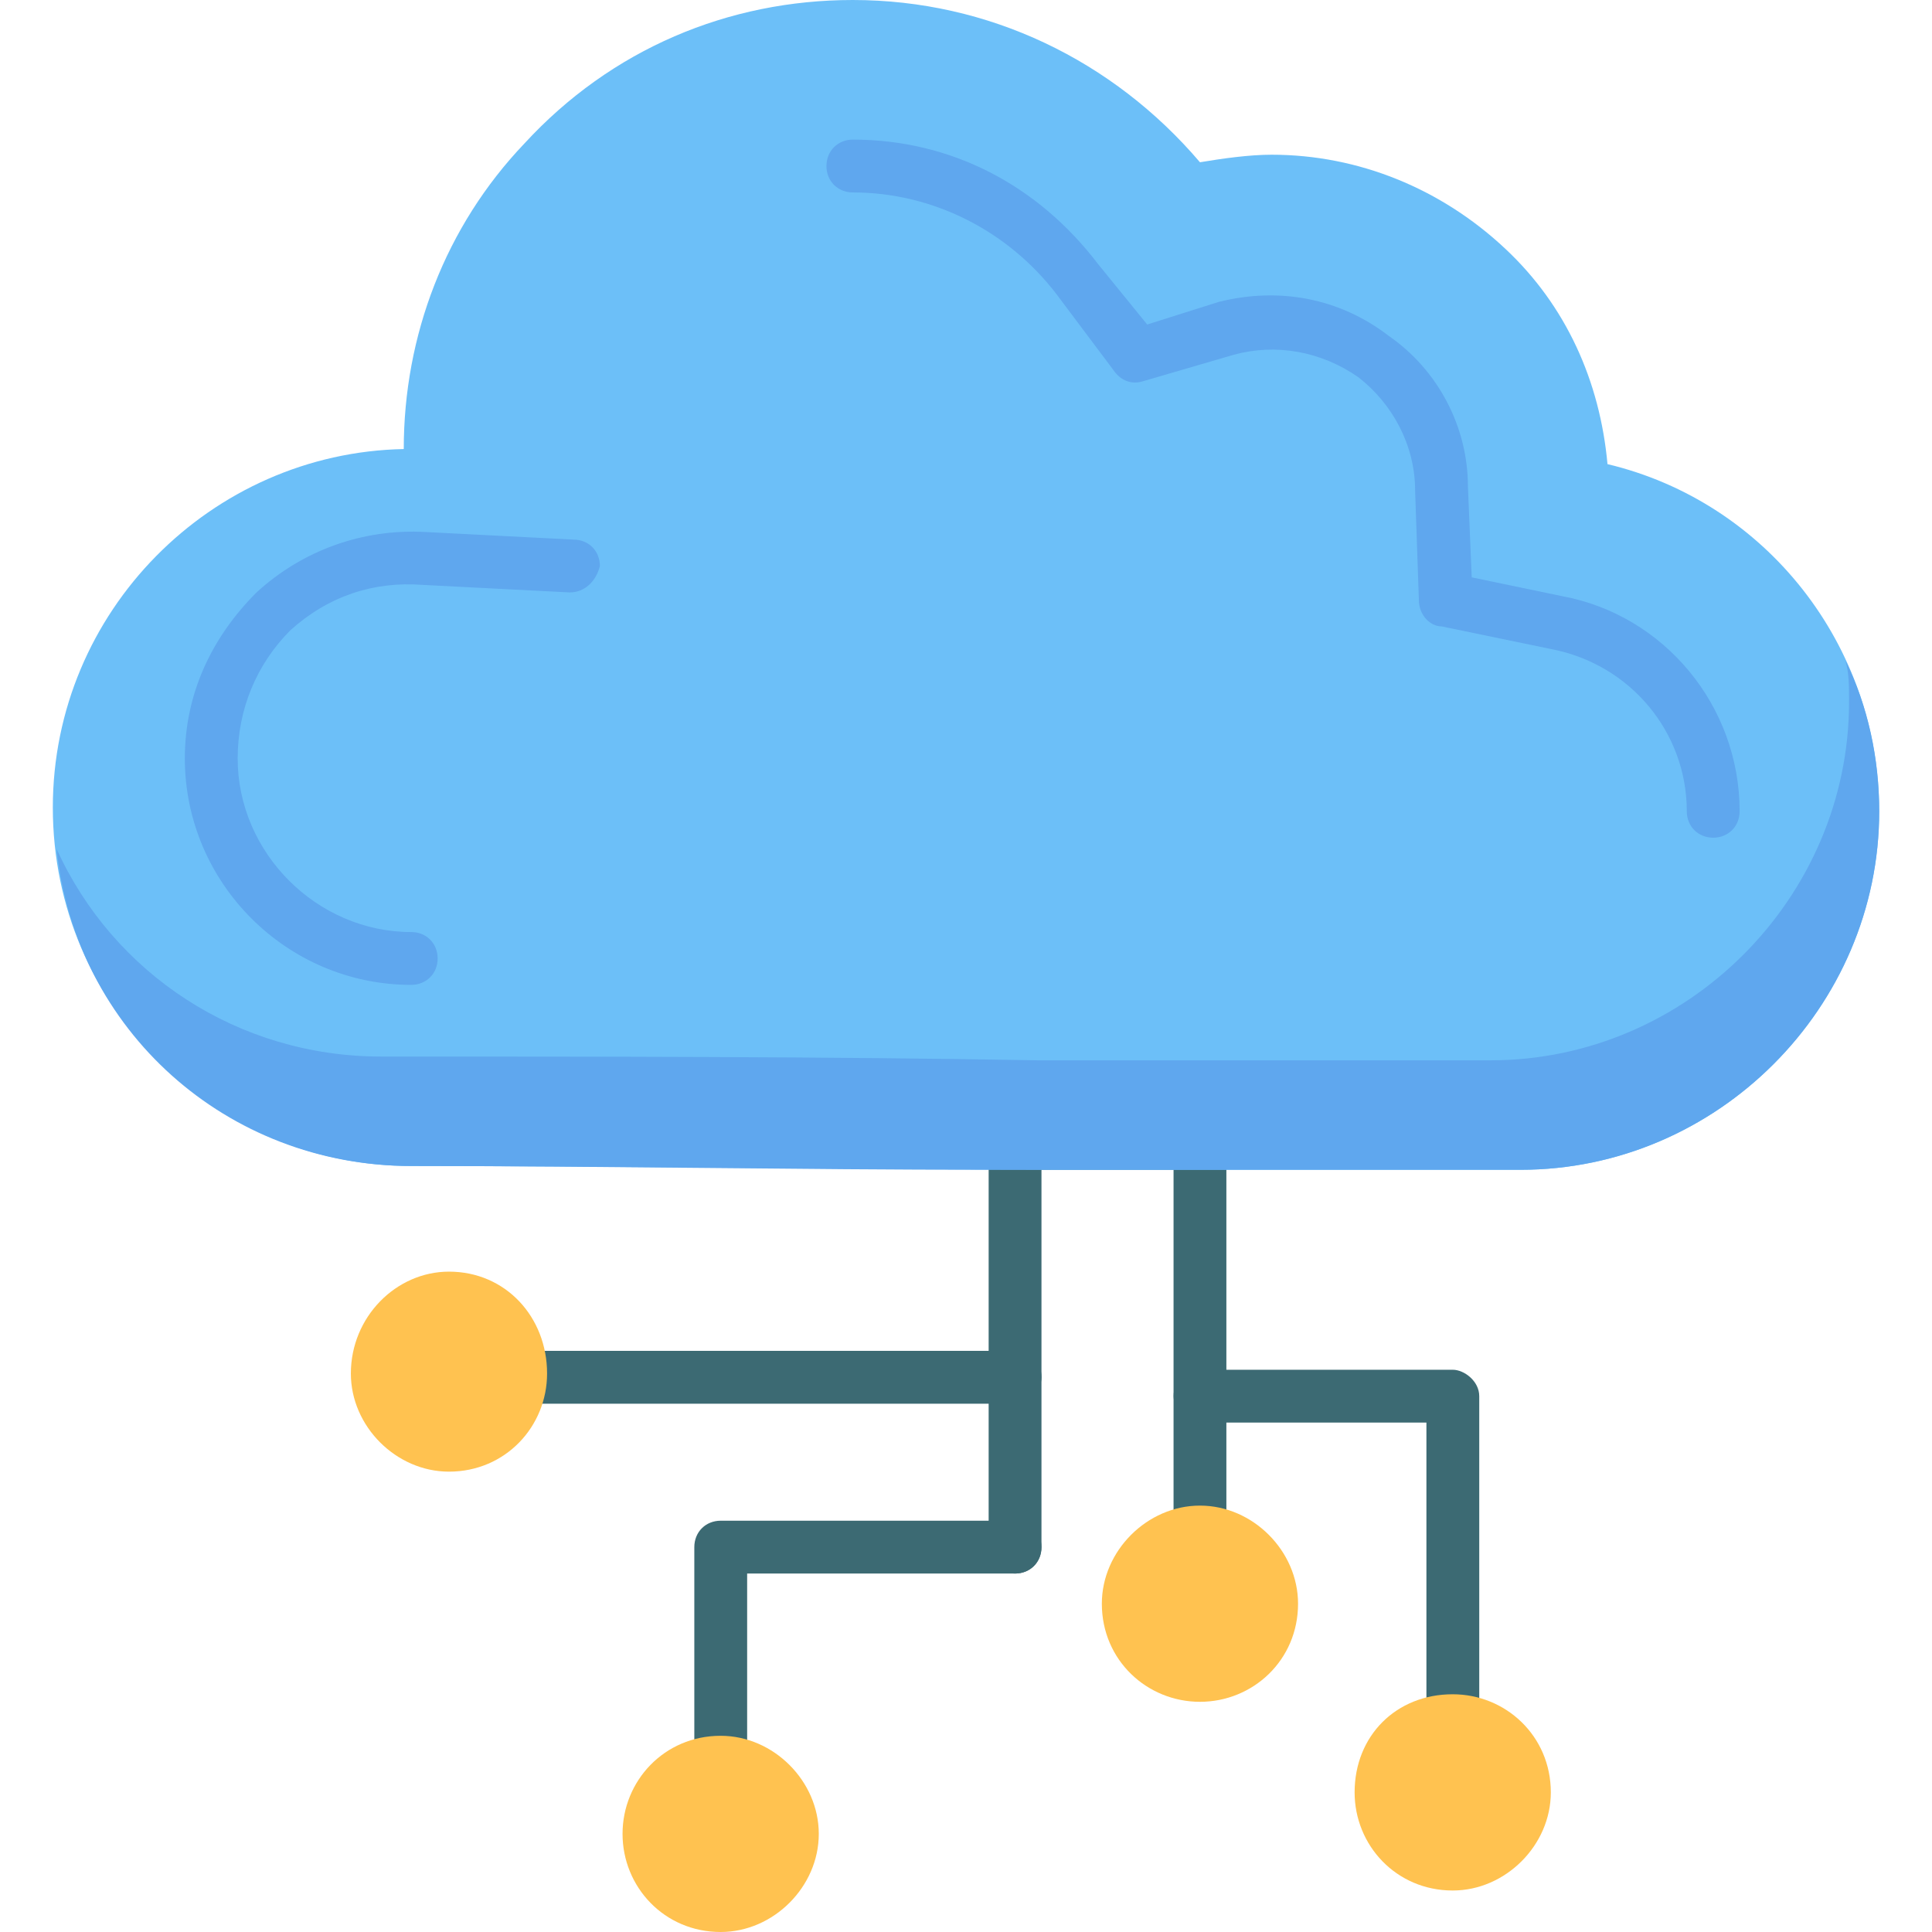
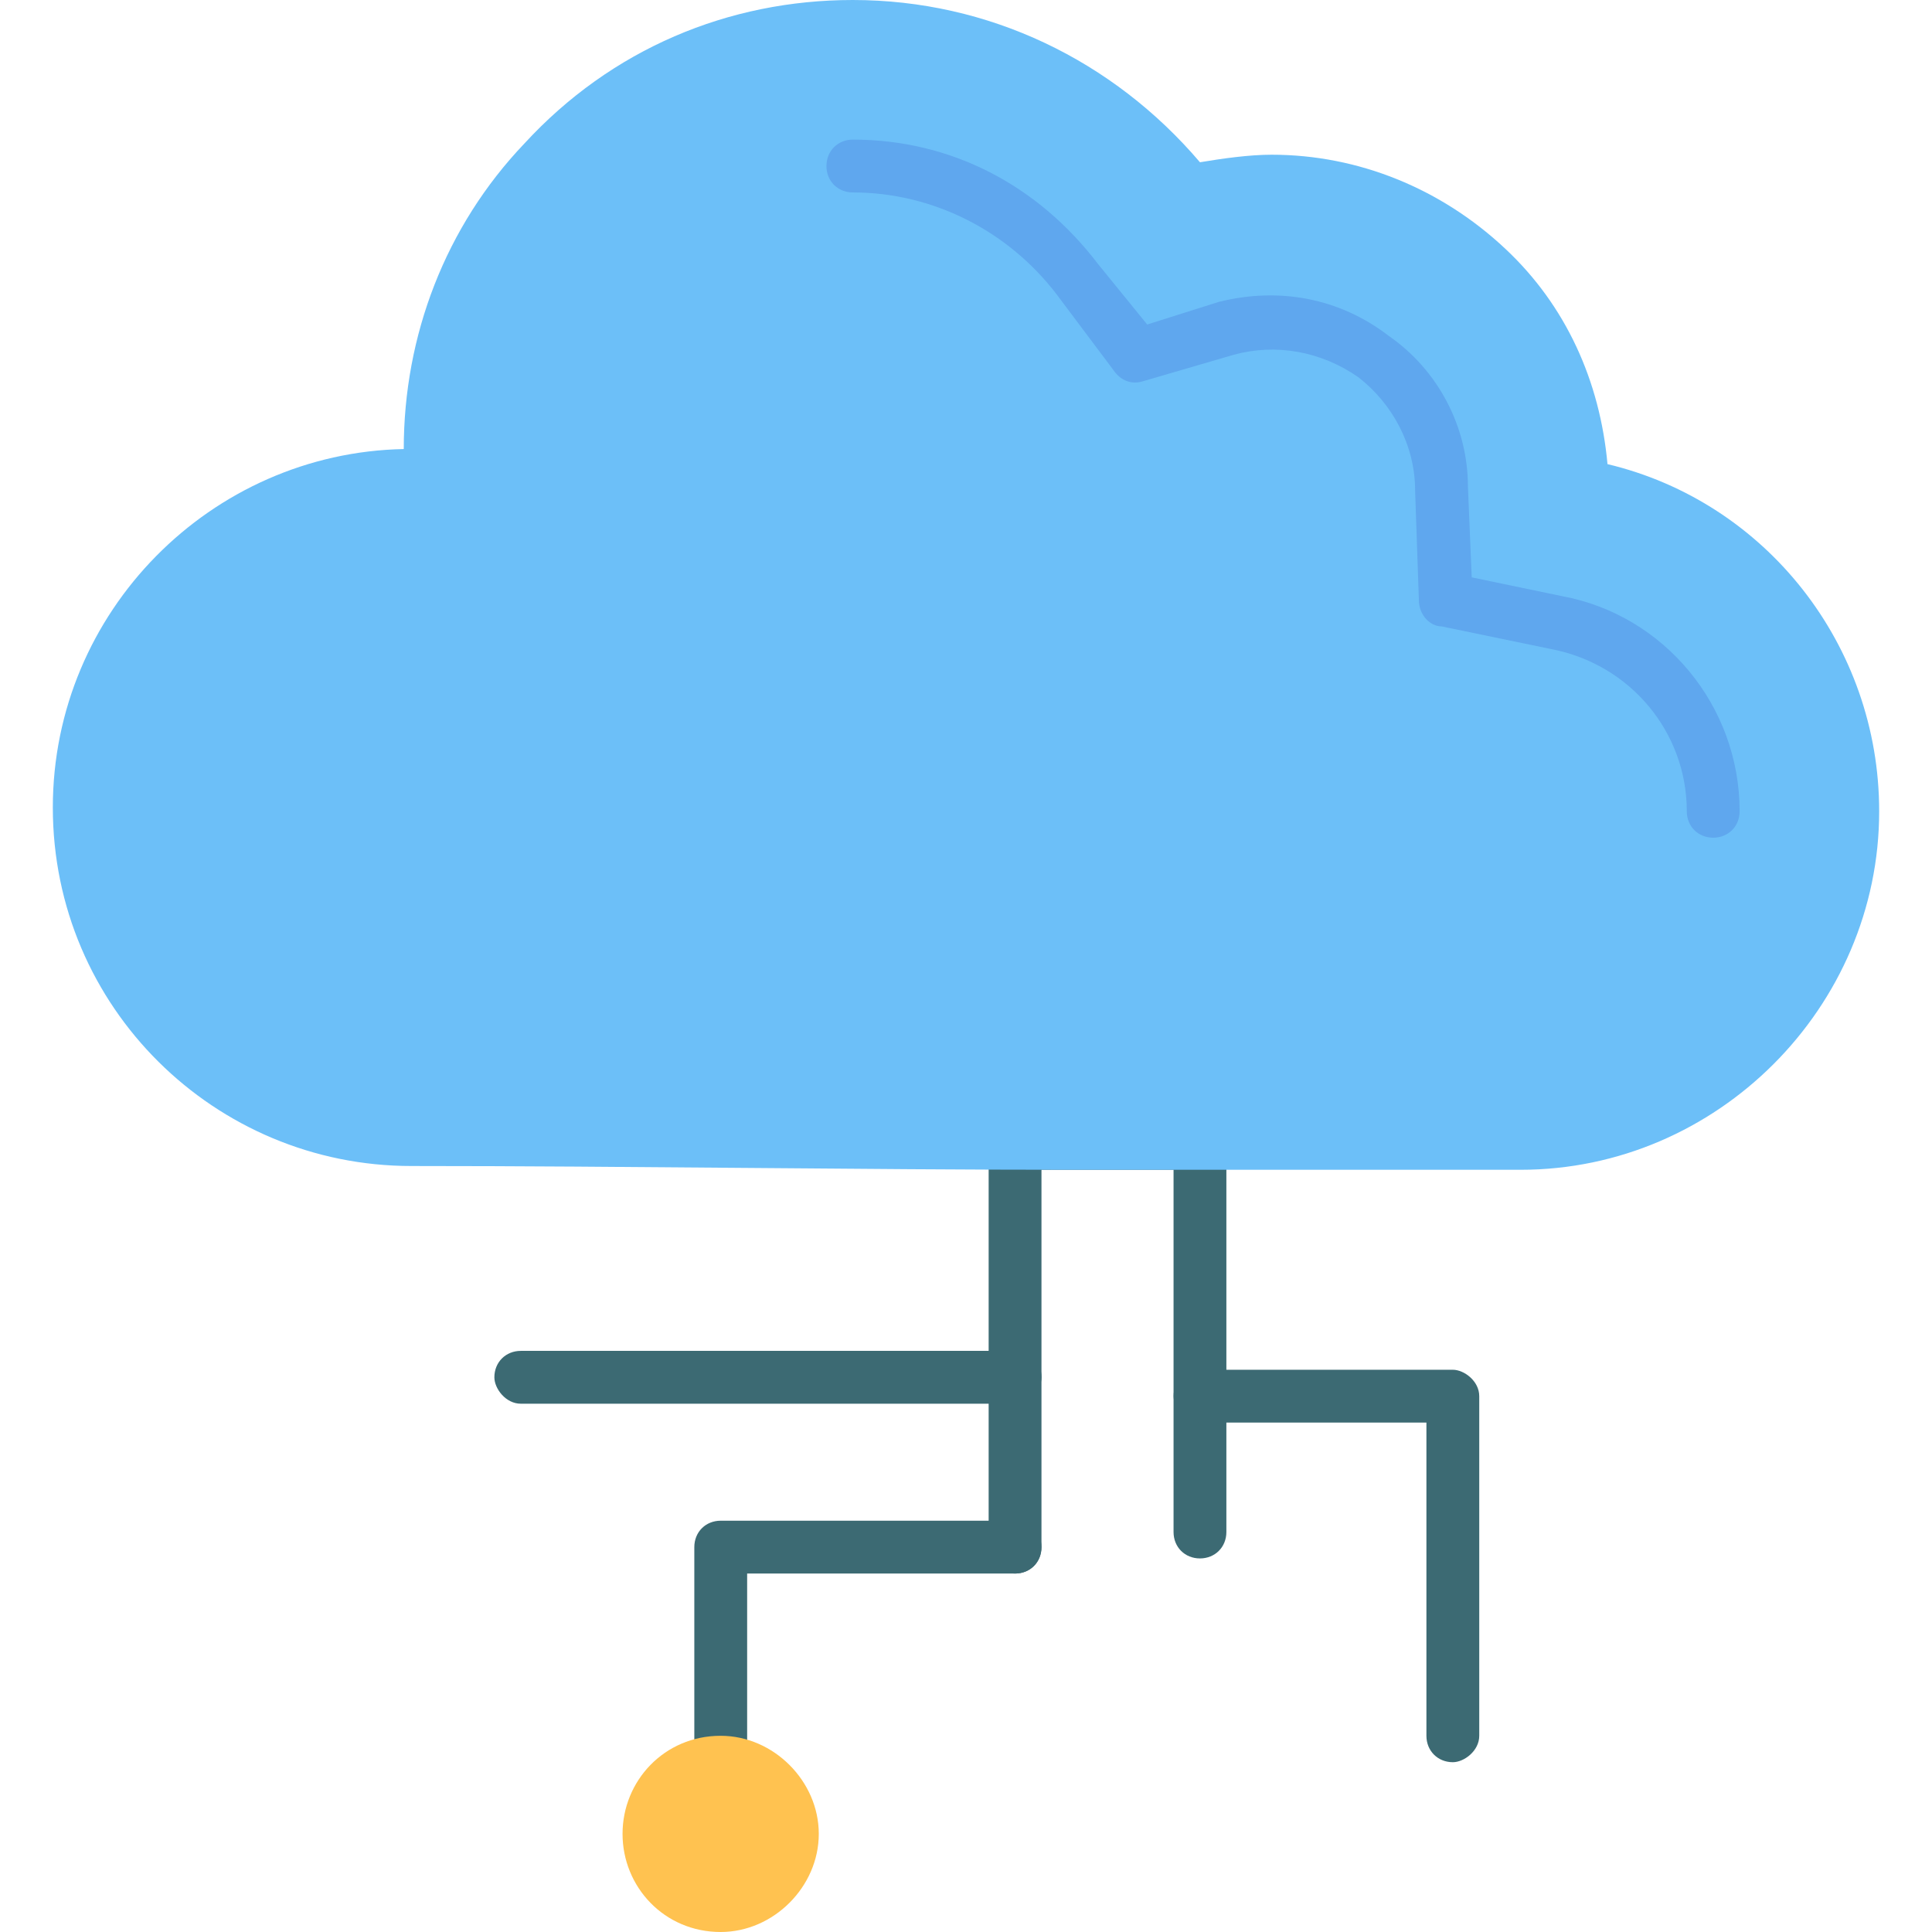
<svg xmlns="http://www.w3.org/2000/svg" width="61" height="61" viewBox="0 0 61 61" fill="none">
  <path fill-rule="evenodd" clip-rule="evenodd" d="M32.049 49.682C31.572 49.682 31.215 49.324 31.215 48.848V36.1C31.215 35.623 31.572 35.266 32.049 35.266H37.887C38.363 35.266 38.721 35.623 38.721 36.1V48.371C38.721 48.848 38.363 49.205 37.887 49.205C37.41 49.205 37.053 48.848 37.053 48.371V36.934H32.883V48.848C32.883 49.324 32.525 49.682 32.049 49.682Z" fill="#3C6A73" />
  <path fill-rule="evenodd" clip-rule="evenodd" d="M48.014 36.934C44.201 36.934 39.197 36.934 33.836 36.934C27.164 36.934 19.777 36.815 12.986 36.815C6.791 36.815 1.668 31.811 1.668 25.496C1.668 19.301 6.672 14.297 12.748 14.178C12.748 10.604 14.059 7.148 16.561 4.527C19.301 1.549 22.994 0 26.926 0C31.215 0 35.147 1.906 37.887 5.123C38.602 5.004 39.435 4.885 40.15 4.885C42.891 4.885 45.512 5.957 47.537 7.863C49.443 9.65 50.516 12.033 50.754 14.654C55.758 15.846 59.332 20.373 59.332 25.615C59.332 31.811 54.209 36.934 48.014 36.934Z" fill="#6CBFF8" />
-   <path fill-rule="evenodd" clip-rule="evenodd" d="M12.984 31.096C9.053 31.096 5.836 27.879 5.836 23.947C5.836 21.922 6.67 20.135 8.1 18.705C9.529 17.394 11.435 16.68 13.461 16.799L18.107 17.037C18.584 17.037 18.941 17.394 18.941 17.871C18.822 18.348 18.465 18.705 17.988 18.705L13.342 18.467C11.793 18.348 10.363 18.824 9.172 19.896C8.1 20.969 7.504 22.398 7.504 23.947C7.504 26.926 10.006 29.428 12.984 29.428C13.461 29.428 13.818 29.785 13.818 30.262C13.818 30.738 13.461 31.096 12.984 31.096Z" fill="#5FA7EE" />
  <path fill-rule="evenodd" clip-rule="evenodd" d="M54.092 26.449C53.615 26.449 53.258 26.092 53.258 25.615C53.258 23.113 51.471 20.969 48.969 20.492L45.514 19.777C45.156 19.777 44.799 19.42 44.799 18.943L44.68 15.488C44.68 14.059 43.965 12.748 42.893 11.914C41.701 11.08 40.272 10.842 38.961 11.199L36.102 12.033C35.744 12.152 35.387 12.033 35.148 11.676L33.361 9.293C31.812 7.268 29.43 6.076 26.928 6.076C26.451 6.076 26.094 5.719 26.094 5.242C26.094 4.766 26.451 4.408 26.928 4.408C30.025 4.408 32.766 5.838 34.672 8.34L36.221 10.246L38.484 9.531C40.391 9.055 42.297 9.412 43.846 10.604C45.395 11.676 46.348 13.463 46.348 15.369L46.467 18.229L49.326 18.824C52.543 19.42 54.926 22.279 54.926 25.615C54.926 26.092 54.568 26.449 54.092 26.449Z" fill="#5FA7EE" />
  <path fill-rule="evenodd" clip-rule="evenodd" d="M22.756 56.473C22.279 56.473 21.922 56.115 21.922 55.639V48.848C21.922 48.371 22.279 48.014 22.756 48.014H32.049C32.525 48.014 32.883 48.371 32.883 48.848C32.883 49.324 32.525 49.682 32.049 49.682H23.59V55.639C23.59 56.115 23.232 56.473 22.756 56.473Z" fill="#3C6A73" />
  <path fill-rule="evenodd" clip-rule="evenodd" d="M32.051 44.32H16.443C15.967 44.32 15.609 43.844 15.609 43.486C15.609 43.01 15.967 42.652 16.443 42.652H32.051C32.527 42.652 32.885 43.01 32.885 43.486C32.885 43.844 32.527 44.32 32.051 44.32Z" fill="#3C6A73" />
  <path fill-rule="evenodd" clip-rule="evenodd" d="M45.871 55.639C45.395 55.639 45.037 55.281 45.037 54.805V44.916H37.889C37.412 44.916 37.055 44.44 37.055 44.082C37.055 43.605 37.412 43.248 37.889 43.248H45.871C46.228 43.248 46.705 43.605 46.705 44.082V54.805C46.705 55.281 46.228 55.639 45.871 55.639Z" fill="#3C6A73" />
-   <path fill-rule="evenodd" clip-rule="evenodd" d="M45.867 59.69C44.08 59.69 42.77 58.26 42.77 56.592C42.77 54.805 44.08 53.494 45.867 53.494C47.535 53.494 48.965 54.805 48.965 56.592C48.965 58.26 47.535 59.69 45.867 59.69Z" fill="#FFC250" />
-   <path fill-rule="evenodd" clip-rule="evenodd" d="M37.887 53.732C36.219 53.732 34.789 52.422 34.789 50.635C34.789 48.967 36.219 47.537 37.887 47.537C39.555 47.537 40.984 48.967 40.984 50.635C40.984 52.422 39.555 53.732 37.887 53.732Z" fill="#FFC250" />
  <path fill-rule="evenodd" clip-rule="evenodd" d="M22.754 61C20.967 61 19.656 59.57 19.656 57.902C19.656 56.234 20.967 54.805 22.754 54.805C24.422 54.805 25.852 56.234 25.852 57.902C25.852 59.57 24.422 61 22.754 61Z" fill="#FFC250" />
-   <path fill-rule="evenodd" clip-rule="evenodd" d="M14.176 46.465C12.508 46.465 11.078 45.035 11.078 43.367C11.078 41.58 12.508 40.15 14.176 40.15C15.963 40.15 17.273 41.58 17.273 43.367C17.273 45.035 15.963 46.465 14.176 46.465Z" fill="#FFC250" />
-   <path fill-rule="evenodd" clip-rule="evenodd" d="M47.062 33.478C43.25 33.478 38.127 33.478 32.766 33.478C26.213 33.359 18.826 33.359 12.035 33.359C7.508 33.359 3.576 30.738 1.789 26.807C2.385 32.525 7.15 36.815 12.988 36.815C18.945 36.815 25.26 36.934 31.217 36.934H32.885H33.838H37.055H38.723H48.016C54.211 36.934 59.334 31.811 59.334 25.615C59.334 23.947 58.977 22.279 58.262 20.85C58.381 21.207 58.381 21.684 58.381 22.16C58.381 28.355 53.258 33.478 47.062 33.478Z" fill="#5FA7EE" />
</svg>